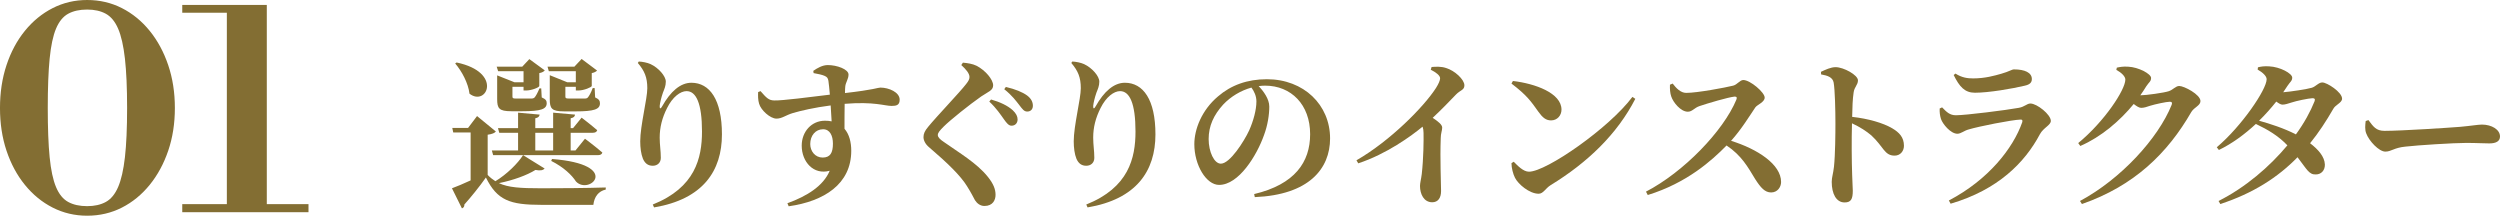
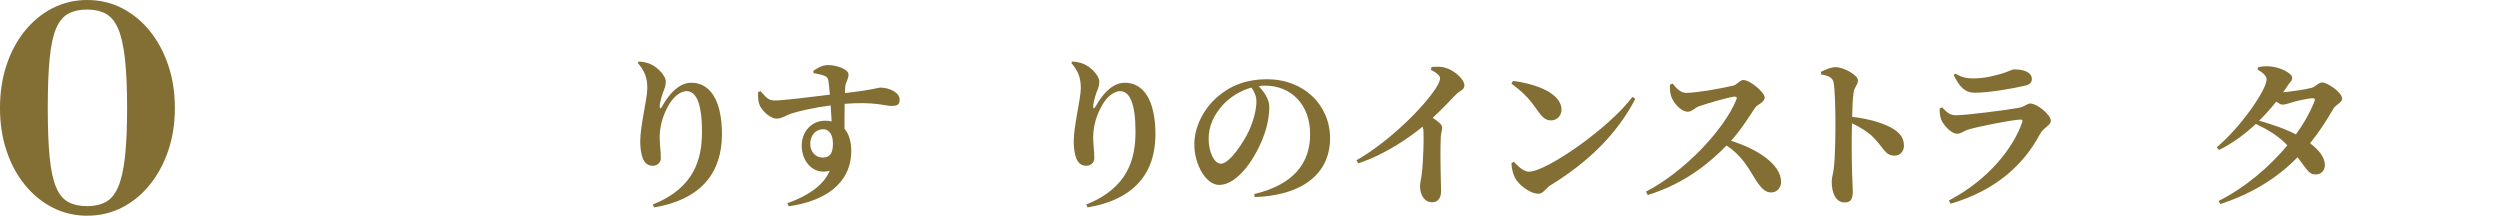
<svg xmlns="http://www.w3.org/2000/svg" id="_レイヤー_2" data-name="レイヤー 2" width="466.263" height="40.23" viewBox="0 0 466.263 40.23">
  <g id="_レイヤー_3" data-name="レイヤー 3">
    <g>
      <g>
-         <path d="m101.574,31.424c-.27.33-.779.45-1.709.271-1.59.989-4.141,1.92-6.811,2.46,1.71.81,3.96.96,7.859.96,3.51,0,8.25-.03,12.061-.15v.39c-1.351.301-2.131,1.32-2.311,2.851h-9.689c-5.88,0-8.25-.84-10.35-5.101-1.17,1.681-2.91,3.811-4.02,5.04.029.391-.15.601-.45.72l-1.86-3.749c.9-.33,2.19-.87,3.48-1.471v-8.939h-3.24l-.18-.84h2.939l1.68-2.22,3.51,2.88c-.209.27-.659.479-1.529.6v7.5c.449.479.93.84,1.439,1.17,2.1-1.26,4.2-3.33,5.16-4.859l4.02,2.489Zm-16.409-19.769c8.7,1.829,5.61,8.31,2.399,5.819-.239-1.979-1.439-4.2-2.67-5.64l.271-.18Zm23.939,14.219s2.01,1.5,3.239,2.58c-.09.33-.39.48-.81.48h-19.56l-.24-.87h4.891v-3.3h-3.51l-.24-.87h3.75v-2.88l4.02.359c-.061.36-.24.57-.811.69v1.83h3.33v-2.88l4.08.359c-.029.36-.24.57-.81.69v1.83h.45l1.59-1.95s1.77,1.35,2.91,2.34c-.091.33-.391.48-.811.48h-4.14v3.3h.899l1.771-2.19Zm-16.2-12.6l-.27-.84h4.77l1.32-1.41,2.88,2.101c-.149.21-.51.42-1.021.51v2.4c0,.27-1.469.84-2.43.84h-.51v-.69h-2.07v1.8c0,.3.061.391.631.391h2.939c.24,0,.42-.061.57-.21.21-.24.539-.811.9-1.681h.329l.091,1.681c.75.329.93.6.93,1.079,0,1.11-1.08,1.5-4.53,1.5h-2.069c-2.311,0-2.641-.54-2.641-2.279v-4.41l3.24,1.29h1.68v-2.07h-4.74Zm6.93,14.79h3.33v-3.3h-3.33v3.3Zm2.521-14.79l-.239-.84h5.01l1.35-1.439,2.879,2.16c-.149.18-.51.39-.989.479v2.4c-.03.239-1.47.84-2.46.84h-.51v-.69h-1.95v1.8c0,.3.06.391.63.391h3.03c.239,0,.42-.061.54-.21.209-.24.57-.841.899-1.74h.36l.09,1.74c.721.329.9.63.9,1.109,0,1.11-1.08,1.5-4.561,1.5h-2.1c-2.37,0-2.699-.54-2.699-2.31v-4.44l3.27,1.32h1.59v-2.07h-5.04Zm.601,16.38c13.109,1.02,6.989,6.84,4.469,4.199-.75-1.17-2.279-2.67-4.619-3.84l.15-.359Z" fill="#836e33" stroke-width="0" />
        <path d="m118.957,11.745l.18-.271c.689.03,1.59.21,2.189.48,1.5.689,2.851,2.25,2.851,3.27,0,.811-.271,1.38-.54,2.07-.33.96-.54,1.859-.6,2.46-.03.569.18.6.449.09,1.561-2.79,3.42-4.41,5.46-4.41,3.42,0,5.7,3.15,5.7,9.63,0,6.81-3.54,12.09-12.66,13.619l-.24-.54c7.891-3.149,9.18-8.64,9.18-13.619,0-5.28-1.109-7.529-2.879-7.529-1.141,0-2.61,1.079-3.631,3.149-.93,1.83-1.379,3.63-1.379,5.52,0,1.41.209,2.43.209,3.78,0,.899-.629,1.47-1.5,1.47-.869,0-1.439-.42-1.829-1.29-.36-.87-.511-2.1-.511-3.27,0-2.91,1.32-7.92,1.32-9.899,0-2.011-.51-3.24-1.77-4.71Z" fill="#836e33" stroke-width="0" />
        <path d="m151.684,13.215c.721-.51,1.71-1.08,2.7-1.08,1.71,0,3.87.78,3.87,1.77,0,.811-.511,1.44-.601,2.16-.03.271-.06.72-.06,1.29,5.52-.63,6.119-1.02,6.6-1.02,1.59,0,3.6.87,3.6,2.25,0,1.02-.6,1.17-1.5,1.17-1.32,0-3.24-.84-8.76-.391-.029,1.471-.029,3.15-.029,4.65.899,1.05,1.26,2.52,1.26,4.109,0,6.21-5.07,9.42-11.67,10.35l-.24-.57c3.66-1.319,6.721-3.239,7.891-6.06-3,.84-5.221-1.649-5.221-4.68,0-2.64,1.86-4.649,4.32-4.649.449,0,.869.029,1.26.12-.061-.78-.12-1.86-.18-2.971-3.061.391-5.58.99-7.02,1.41-1.41.42-2.041,1.05-3.09,1.05-1.17,0-2.91-1.59-3.24-2.789-.21-.66-.21-1.5-.18-2.16l.449-.18c1.08,1.229,1.53,1.739,2.58,1.739,1.29.061,6.96-.66,10.35-1.08-.09-1.02-.18-1.979-.27-2.579-.09-.511-.24-.721-.721-.931-.479-.21-1.199-.359-2.039-.51l-.061-.42Zm3.66,13.56c0-1.47-.57-2.67-1.83-2.67-1.41,0-2.4,1.17-2.4,2.76,0,1.35.93,2.52,2.311,2.52,1.41,0,1.92-.869,1.92-2.609Z" fill="#836e33" stroke-width="0" />
-         <path d="m179.287,12.135l.3-.45c.93.09,1.771.21,2.521.57,1.709.87,3.119,2.609,3.119,3.66,0,.96-.93,1.199-2.22,2.069-2.19,1.53-5.76,4.38-7.021,5.64-.779.78-1.079,1.17-1.079,1.561,0,.42.45.84,1.079,1.26,2.881,2.04,6.24,3.99,8.28,6.569,1.05,1.32,1.41,2.311,1.41,3.33,0,.96-.511,2.07-2.07,2.07-.81,0-1.409-.511-1.77-1.08-.36-.66-.69-1.351-1.5-2.64-1.17-1.891-3.51-4.2-7.021-7.2-.749-.6-1.079-1.35-1.079-1.92,0-.63.239-1.17.87-1.92,1.59-1.95,5.91-6.449,7.08-7.979.449-.57.629-.9.629-1.32,0-.66-.66-1.439-1.529-2.22Zm7.949,10.109c-.6-.84-1.41-2.069-2.729-3.3l.329-.39c1.681.479,3.091,1.14,4.051,2.01.63.6.9,1.14.9,1.71,0,.66-.421,1.17-1.141,1.17-.51,0-.9-.479-1.41-1.2Zm2.85-2.67c-.569-.72-1.26-1.71-2.789-2.939l.3-.42c1.77.42,3.09.96,3.96,1.59.75.57,1.08,1.2,1.08,1.92,0,.66-.42,1.08-1.051,1.08-.6,0-.899-.45-1.5-1.23Z" fill="#836e33" stroke-width="0" />
        <path d="m199.807,11.745l.18-.271c.69.03,1.59.21,2.19.48,1.5.689,2.851,2.25,2.851,3.27,0,.811-.271,1.38-.541,2.07-.33.96-.539,1.859-.6,2.46-.029.569.18.6.45.09,1.56-2.79,3.42-4.41,5.46-4.41,3.42,0,5.699,3.15,5.699,9.63,0,6.81-3.539,12.09-12.659,13.619l-.24-.54c7.89-3.149,9.18-8.64,9.18-13.619,0-5.28-1.11-7.529-2.88-7.529-1.14,0-2.609,1.079-3.63,3.149-.93,1.83-1.38,3.63-1.38,5.52,0,1.41.21,2.43.21,3.78,0,.899-.63,1.47-1.5,1.47s-1.44-.42-1.829-1.29c-.361-.87-.511-2.1-.511-3.27,0-2.91,1.319-7.92,1.319-9.899,0-2.011-.51-3.24-1.77-4.71Z" fill="#836e33" stroke-width="0" />
        <path d="m233.908,36.194c7.59-1.801,10.439-5.971,10.439-11.16,0-5.52-3.54-9.06-8.4-9.06-.39,0-.81.03-1.199.09.9.931,1.98,2.4,1.98,3.811,0,1.529-.301,3.51-.99,5.339-1.351,3.811-4.711,9.271-8.37,9.271-2.399,0-4.62-3.69-4.62-7.59,0-2.79,1.381-6.36,4.41-8.91,2.43-2.1,5.46-3.21,9.119-3.21,6.9,0,11.79,4.8,11.79,11.04,0,5.67-3.96,10.529-14.04,10.949l-.119-.569Zm-.51-19.859c-1.95.54-3.84,1.649-5.28,3.18-1.739,1.92-2.7,3.96-2.7,6.42,0,2.369,1.021,4.59,2.28,4.59,1.68,0,4.319-4.141,5.28-6.21.779-1.74,1.35-3.81,1.35-5.399,0-.99-.42-1.891-.93-2.58Z" fill="#836e33" stroke-width="0" />
        <path d="m266.998,12.495c.81-.061,1.77-.12,2.67.18,1.649.48,3.449,2.16,3.449,3.24,0,.899-.75.869-1.561,1.71-1.049,1.079-2.549,2.67-4.35,4.35,1.021.689,1.771,1.26,1.771,1.83,0,.54-.271,1.08-.271,1.949-.149,4.021.061,8.34.061,9.87,0,1.29-.57,2.1-1.65,2.1-1.56,0-2.279-1.529-2.279-3.029,0-.57.209-1.261.33-2.25.33-2.94.359-6.33.33-7.65,0-.449-.061-.84-.181-1.17-2.1,1.74-6.72,5.101-11.999,6.84l-.33-.569c6.359-3.66,12.6-10.02,14.819-13.47.51-.811.78-1.44.78-1.83,0-.54-.84-1.14-1.74-1.59l.15-.51Z" fill="#836e33" stroke-width="0" />
        <path d="m282.166,15.104c4.14.48,9.06,2.25,9.06,5.34,0,1.08-.78,2.01-1.95,2.01-.96,0-1.59-.54-2.34-1.59-1.41-1.979-2.16-3.09-5.039-5.279l.27-.48Zm22.289,2.97l.54.36c-3.39,6.569-8.85,11.85-15.81,16.109-.96.6-1.35,1.59-2.22,1.59-1.71,0-3.81-1.77-4.41-2.97-.36-.69-.659-1.86-.659-2.729l.42-.271c.719.72,1.77,1.86,2.85,1.86,3.24,0,14.969-8.16,19.289-13.95Z" fill="#836e33" stroke-width="0" />
        <path d="m311.962,15.585c.66.87,1.5,1.739,2.521,1.739,2.069,0,7.319-.989,8.76-1.35.75-.18,1.26-1.05,1.889-1.05,1.291,0,3.99,2.31,3.99,3.27,0,.87-1.38,1.32-1.74,1.83-1.02,1.5-2.58,4.08-4.529,6.24,4.92,1.529,9.33,4.38,9.33,7.68,0,.93-.66,1.949-1.86,1.949-1.17,0-1.95-.899-2.97-2.489-1.381-2.28-2.551-4.41-5.34-6.271-2.76,2.82-7.41,6.99-14.699,9.24l-.33-.63c7.049-3.66,14.43-11.31,16.859-17.159.18-.45,0-.57-.33-.57-1.2.12-5.04,1.26-6.54,1.77-.989.33-1.35,1.051-2.19,1.051-1.319,0-2.729-1.74-3.09-2.851-.209-.6-.27-1.38-.239-2.189l.51-.21Z" fill="#836e33" stroke-width="0" />
-         <path d="m339.619,13.395c.84-.39,1.83-.87,2.73-.87,1.5,0,4.17,1.471,4.17,2.46,0,.87-.66,1.17-.811,2.28-.18,1.17-.24,2.79-.27,4.53,3,.329,5.789,1.14,7.469,2.13,1.32.779,2.19,1.68,2.19,3.27,0,.96-.66,1.83-1.74,1.83-1.92,0-2.04-1.65-4.35-3.78-.931-.78-2.01-1.5-3.601-2.25-.09,3.18-.059,7.02.031,9.6.06,1.53.119,2.55.119,2.97,0,1.561-.33,2.19-1.529,2.19-1.561,0-2.4-1.62-2.4-3.84,0-.811.27-1.5.42-2.82.24-2.25.27-6.27.27-8.069,0-2.49-.09-6.27-.329-7.62-.181-.989-1.11-1.319-2.341-1.529l-.029-.48Z" fill="#836e33" stroke-width="0" />
+         <path d="m339.619,13.395c.84-.39,1.83-.87,2.73-.87,1.5,0,4.17,1.471,4.17,2.46,0,.87-.66,1.17-.811,2.28-.18,1.17-.24,2.79-.27,4.53,3,.329,5.789,1.14,7.469,2.13,1.32.779,2.19,1.68,2.19,3.27,0,.96-.66,1.83-1.74,1.83-1.92,0-2.04-1.65-4.35-3.78-.931-.78-2.01-1.5-3.601-2.25-.09,3.18-.059,7.02.031,9.6.06,1.53.119,2.55.119,2.97,0,1.561-.33,2.19-1.529,2.19-1.561,0-2.4-1.62-2.4-3.84,0-.811.27-1.5.42-2.82.24-2.25.27-6.27.27-8.069,0-2.49-.09-6.27-.329-7.62-.181-.989-1.11-1.319-2.341-1.529Z" fill="#836e33" stroke-width="0" />
        <path d="m361.762,20.234l.45-.21c.87.9,1.44,1.47,2.58,1.47,1.83,0,9.419-.96,11.699-1.38,1.11-.18,1.53-.81,2.19-.81,1.229,0,3.81,2.069,3.81,3.239,0,.811-1.38,1.261-2.04,2.49-2.79,5.25-7.77,10.35-16.649,12.96l-.329-.601c7.379-3.869,11.969-9.72,13.679-14.579.12-.39,0-.54-.36-.51-1.619.06-7.709,1.26-9.6,1.83-.899.239-1.47.81-2.129.81-1.261,0-2.761-1.83-3.061-2.76-.21-.69-.27-1.23-.24-1.95Zm15.899-4.26c-2.399.57-6.749,1.32-9.329,1.32-1.891,0-2.881-1.11-3.96-3.3l.33-.271c1.229.78,2.28.9,3.3.9,2.22,0,3.99-.51,5.25-.87,1.5-.42,1.949-.811,2.369-.811,2.01,0,3.33.601,3.33,1.801,0,.6-.33,1.02-1.29,1.229Z" fill="#836e33" stroke-width="0" />
-         <path d="m404.518,16.995c.75-.24,1.26-.96,1.92-.96.9,0,3.96,1.59,3.96,2.819,0,.84-1.17,1.14-1.71,2.04-4.41,7.649-10.59,13.739-20.399,17.159l-.36-.57c7.62-4.079,14.58-11.669,17.1-17.938.15-.42,0-.57-.359-.57-.631,0-2.791.479-3.66.75-.63.21-1.11.39-1.68.39-.36,0-.84-.3-1.381-.72-2.609,3.18-6.09,6.149-9.959,7.83l-.391-.54c4.86-3.99,8.79-9.93,8.79-11.85,0-.57-.72-1.29-1.68-1.8l.09-.42c.569-.12,1.11-.24,2.101-.181,1.979.09,4.289,1.351,4.289,2.101,0,.659-.39.779-.9,1.56-.33.57-.719,1.11-1.109,1.68,1.05,0,4.5-.479,5.34-.779Z" fill="#836e33" stroke-width="0" />
        <path d="m421.119,12.555c.601-.149,1.141-.24,2.101-.18,2.01.09,4.29,1.319,4.29,2.1,0,.63-.391.78-.9,1.561-.24.39-.51.779-.779,1.17,1.319-.091,4.59-.601,5.34-.841.75-.239,1.26-.989,1.949-.989.87,0,3.689,1.8,3.689,3.029,0,.75-1.229,1.141-1.619,1.86-1.35,2.34-2.76,4.5-4.35,6.449,1.529,1.17,2.699,2.49,2.76,3.96.029,1.11-.69,1.86-1.68,1.86-1.291.06-1.681-.96-3.42-3.21-3.69,3.779-8.28,6.72-14.4,8.729l-.33-.57c5.01-2.52,9.48-6.359,12.84-10.379-1.8-1.86-3.689-2.94-5.879-3.99-2.07,1.92-4.41,3.66-6.9,4.86l-.391-.511c4.621-3.899,9.301-10.77,9.301-12.689,0-.569-.721-1.26-1.68-1.8l.059-.42Zm10.17,5.76c-.75.03-3.06.51-3.93.811-.63.18-1.109.39-1.68.39-.3,0-.689-.24-1.141-.57-.959,1.2-2.039,2.43-3.209,3.57,1.949.54,4.68,1.41,6.869,2.55,1.53-2.1,2.7-4.229,3.48-6.18.15-.42,0-.57-.391-.57Z" fill="#836e33" stroke-width="0" />
-         <path d="m441.725,22.395c.899,1.2,1.409,2.01,2.999,2.01,3.21,0,12.27-.6,14.1-.75,2.01-.18,3.36-.42,4.08-.42,1.8,0,3.359.93,3.359,2.22,0,.87-.72,1.29-1.979,1.29-1.2,0-2.25-.09-4.35-.09-2.28,0-9,.42-11.311.689-2.159.211-2.609.931-3.749.931-1.17,0-3.03-1.95-3.57-3.42-.27-.69-.18-1.561-.09-2.28l.511-.18Z" fill="#836e33" stroke-width="0" />
      </g>
      <g>
        <path d="m16.254,40.23c-2.305,0-4.447-.505-6.427-1.512s-3.708-2.42-5.184-4.239c-1.477-1.817-2.619-3.942-3.429-6.372-.811-2.43-1.215-5.084-1.215-7.965,0-2.88.404-5.544,1.215-7.992.81-2.448,1.952-4.581,3.429-6.399,1.476-1.817,3.204-3.23,5.184-4.239,1.979-1.007,4.122-1.512,6.427-1.512,2.34,0,4.499.505,6.479,1.512,1.979,1.008,3.708,2.421,5.185,4.239,1.476,1.818,2.627,3.952,3.456,6.399.827,2.448,1.241,5.112,1.241,7.992,0,2.88-.414,5.535-1.241,7.965-.829,2.43-1.98,4.555-3.456,6.372-1.477,1.818-3.205,3.231-5.185,4.239-1.98,1.007-4.14,1.512-6.479,1.512Zm0-1.782c1.367,0,2.528-.261,3.482-.783.954-.521,1.719-1.448,2.295-2.781.576-1.332.999-3.186,1.27-5.562.27-2.376.405-5.436.405-9.18s-.136-6.812-.405-9.207c-.271-2.394-.693-4.257-1.27-5.589-.576-1.332-1.341-2.258-2.295-2.781-.954-.521-2.115-.783-3.482-.783-1.404,0-2.584.262-3.537.783-.954.522-1.711,1.449-2.269,2.781-.559,1.333-.954,3.195-1.188,5.589-.234,2.395-.352,5.463-.352,9.207s.117,6.804.352,9.18c.233,2.376.629,4.23,1.188,5.562.558,1.333,1.314,2.259,2.269,2.781.953.522,2.133.783,3.537.783Z" fill="#836e33" stroke-width="0" />
-         <path d="m33.992,39.582v-1.512h8.316V2.376h-8.316V.918h15.768v37.152h7.776v1.512h-23.544Z" fill="#836e33" stroke-width="0" />
      </g>
    </g>
  </g>
</svg>